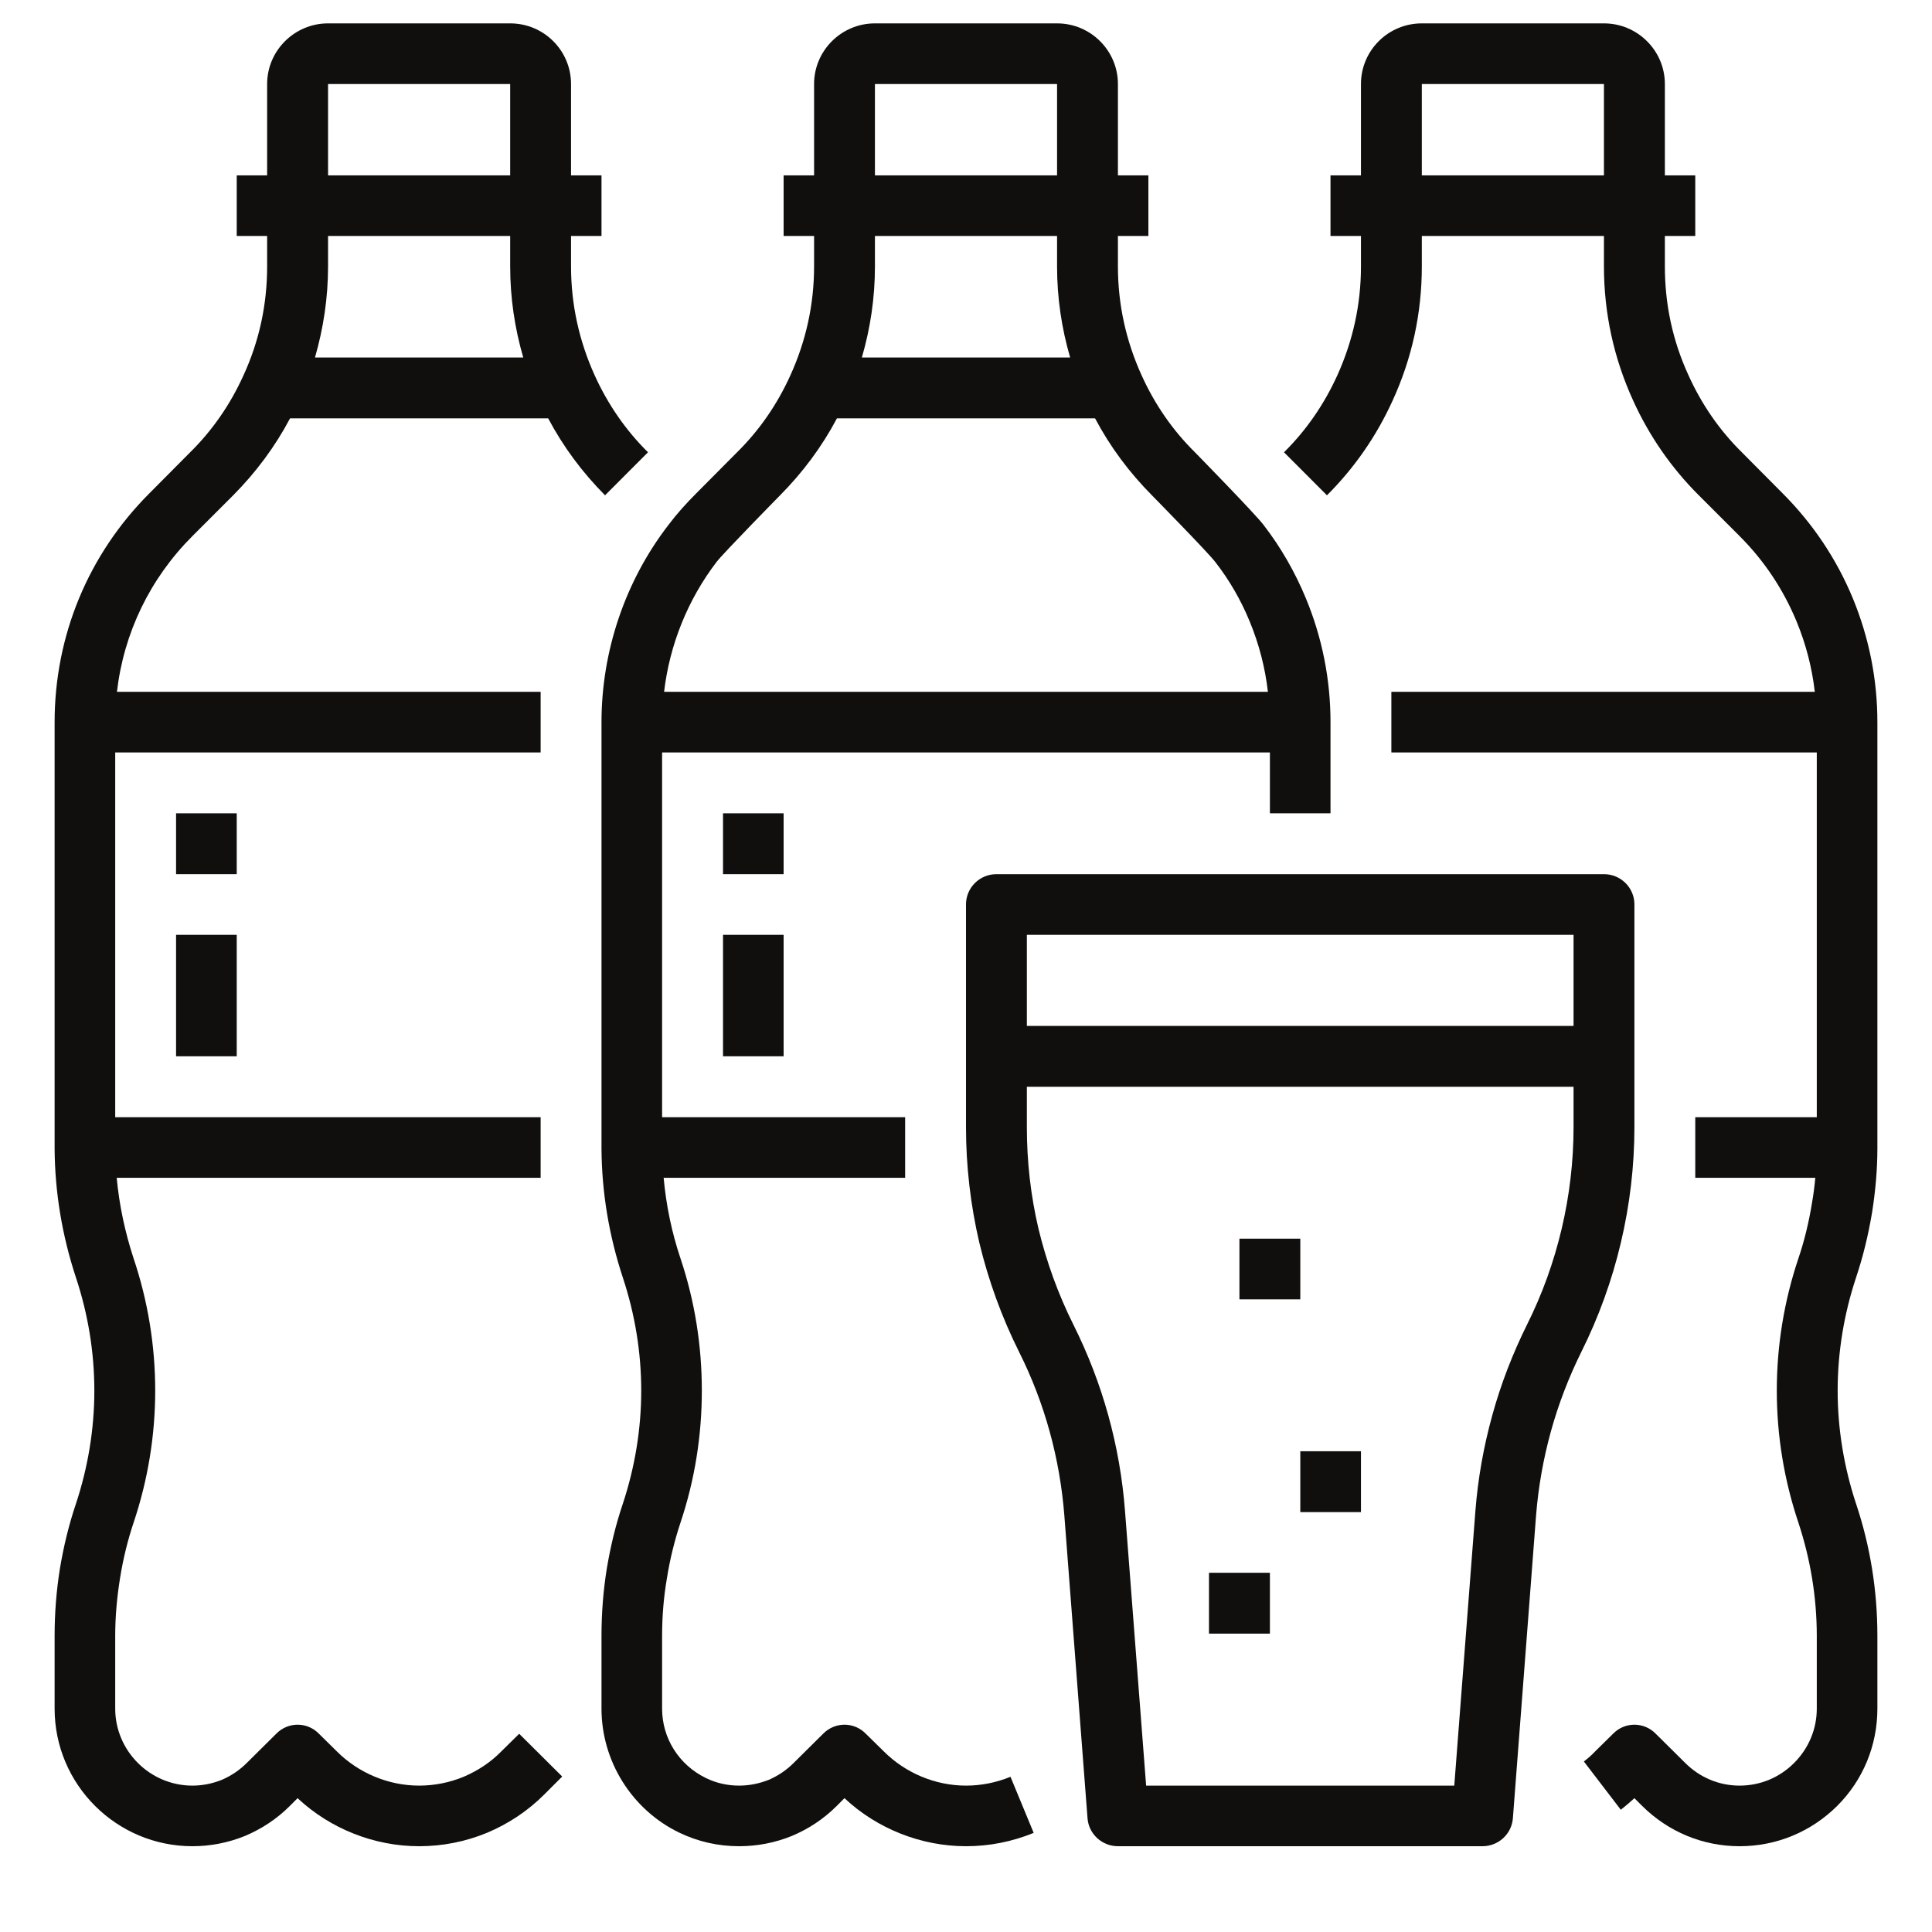
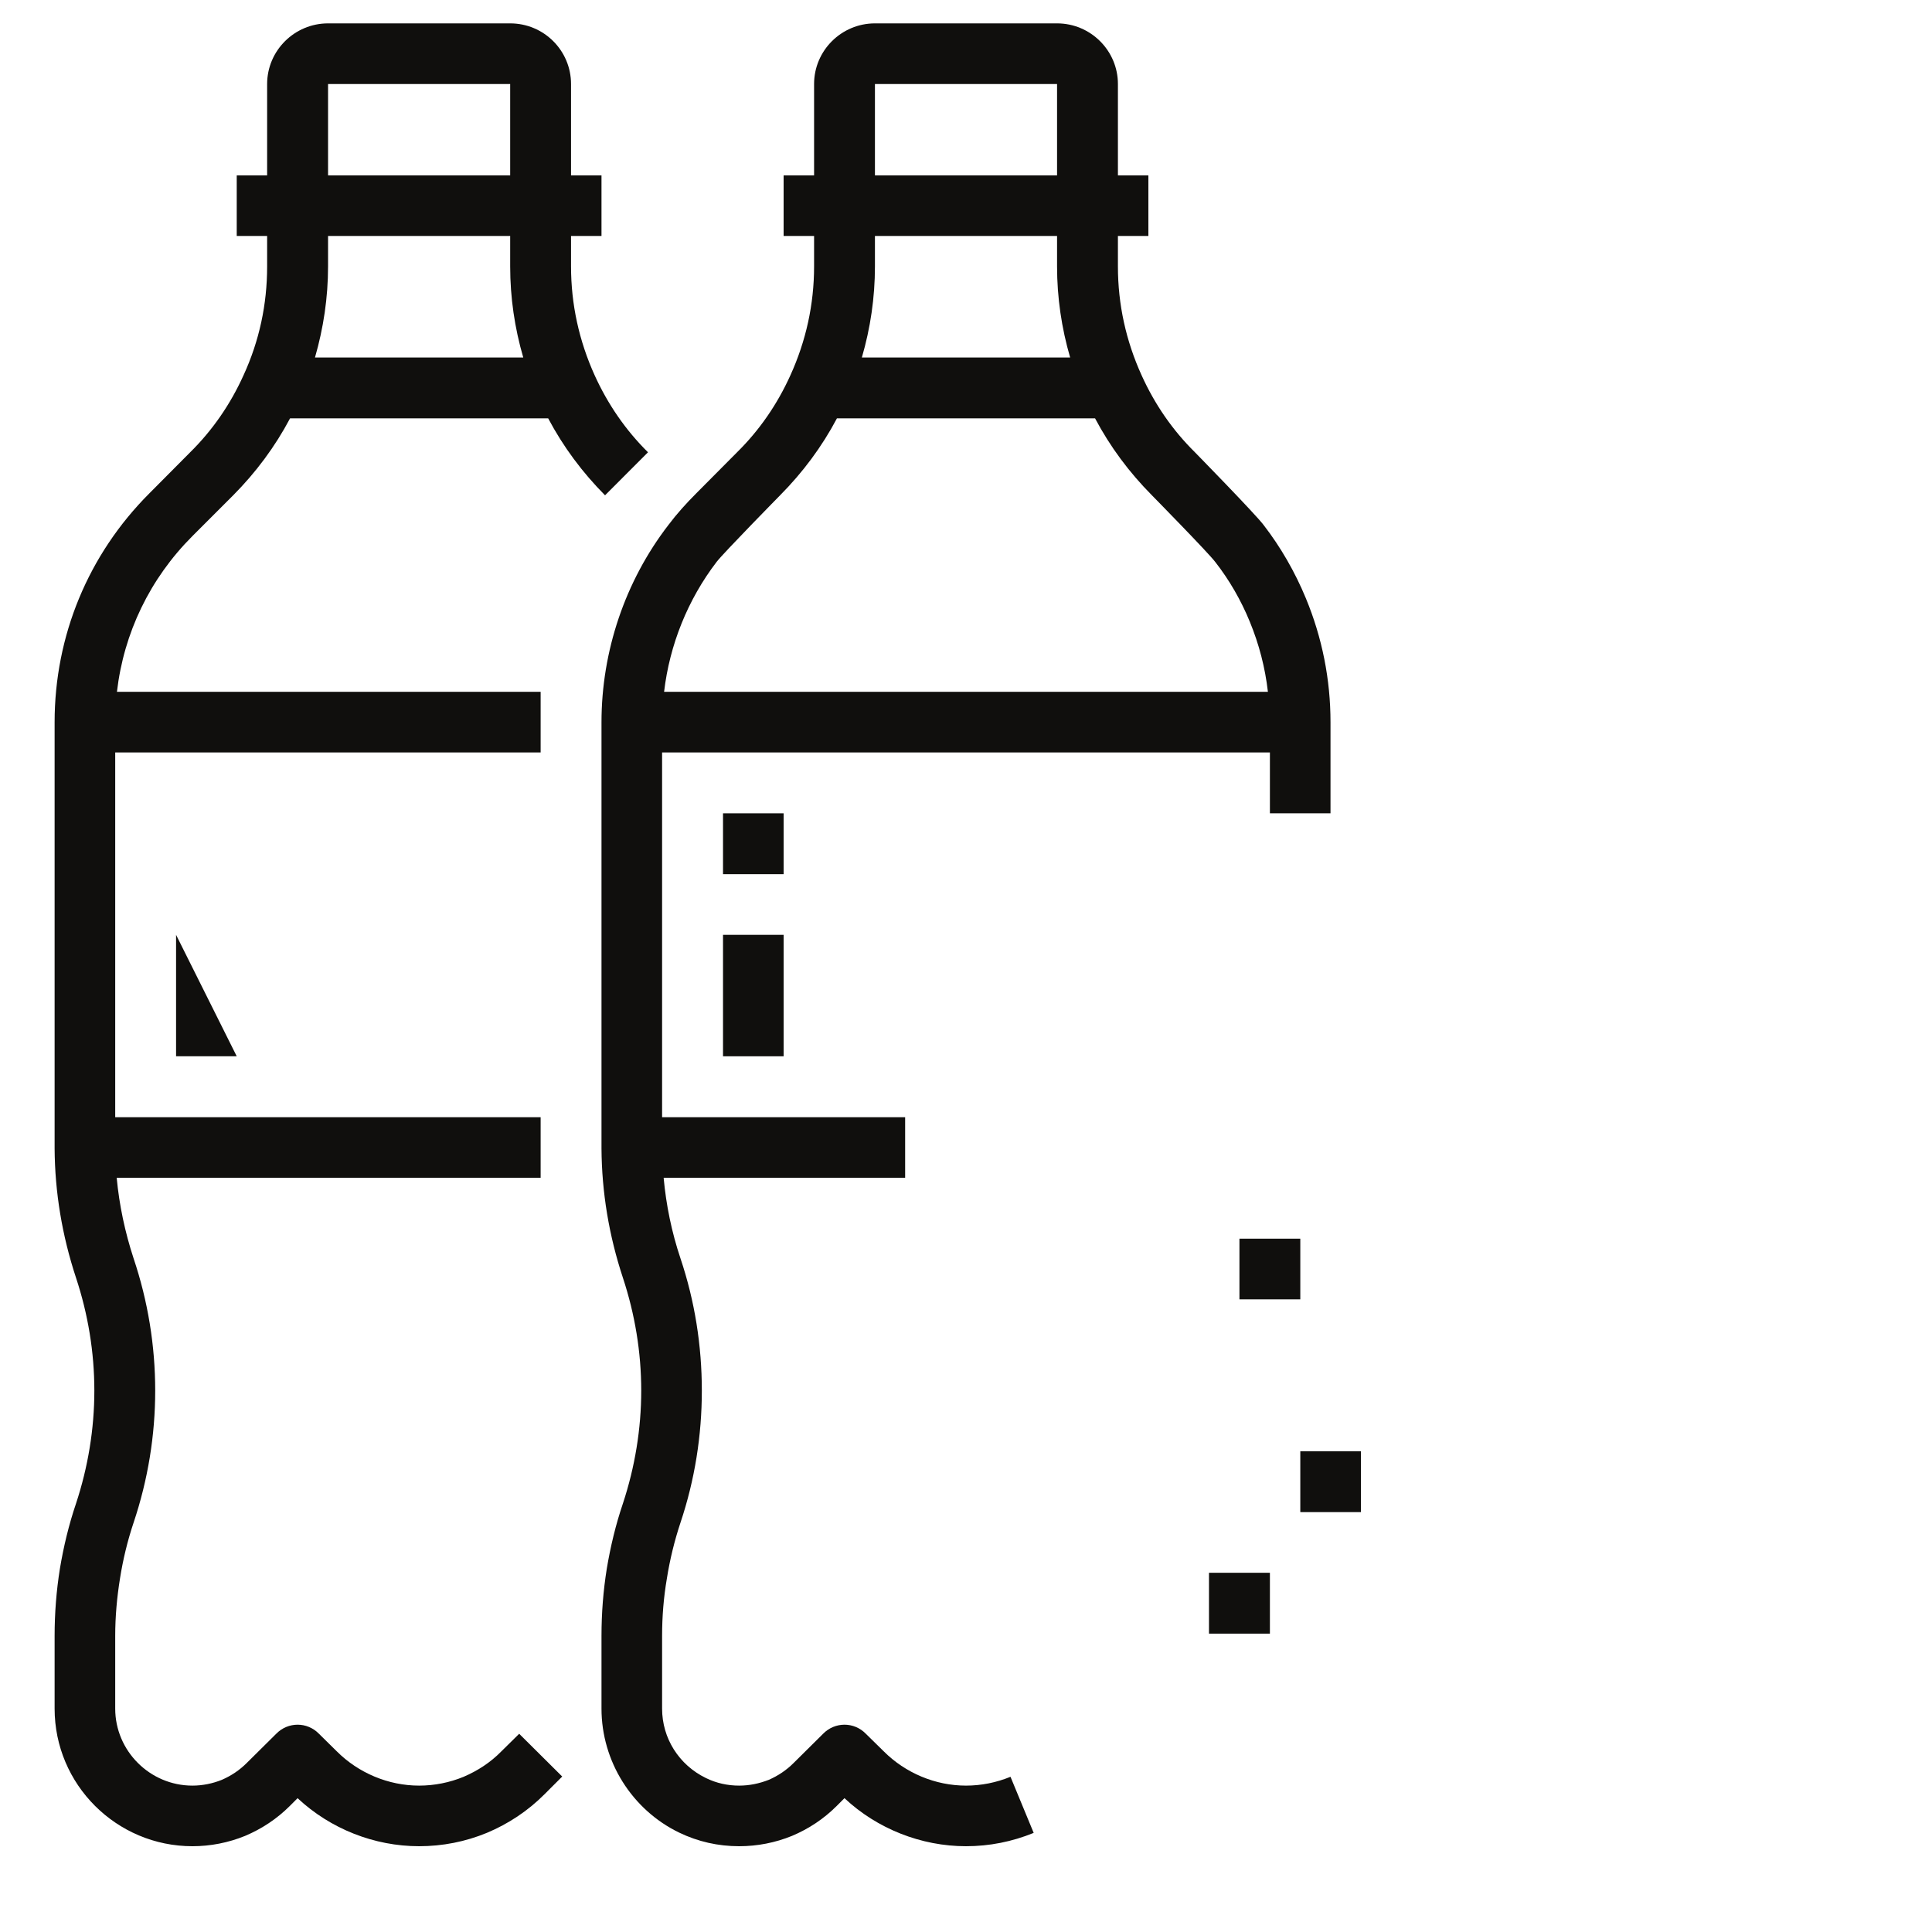
<svg xmlns="http://www.w3.org/2000/svg" width="40" zoomAndPan="magnify" viewBox="0 0 30 30" height="40" preserveAspectRatio="xMidYMid meet" version="1.0">
  <defs>
    <clipPath id="b79176a944">
-       <path d="M 19 0.363 L 29.152 0.363 L 29.152 28.668 L 19 28.668 Z M 19 0.363 " clip-rule="nonzero" />
-     </clipPath>
+       </clipPath>
    <clipPath id="cf67151930">
      <path d="M 0.848 0.363 L 11 0.363 L 11 28.668 L 0.848 28.668 Z M 0.848 0.363 " clip-rule="nonzero" />
    </clipPath>
    <clipPath id="be33a66095">
      <path d="M 9 0.363 L 21 0.363 L 21 28.668 L 9 28.668 Z M 9 0.363 " clip-rule="nonzero" />
    </clipPath>
    <clipPath id="669f86d20b">
-       <path d="M 15 13 L 26 13 L 26 28.668 L 15 28.668 Z M 15 13 " clip-rule="nonzero" />
-     </clipPath>
+       </clipPath>
  </defs>
  <g clip-path="url(#b79176a944)">
-     <path fill="#100f0d" d="M 22.078 2.723 L 22.078 1.305 L 24.906 1.305 L 24.906 2.723 Z M 28.77 9.289 C 28.516 8.676 28.148 8.129 27.68 7.66 L 27.047 7.023 C 26.699 6.68 26.422 6.277 26.219 5.828 C 25.973 5.293 25.852 4.727 25.852 4.137 L 25.852 3.664 L 26.324 3.664 L 26.324 2.723 L 25.852 2.723 L 25.852 1.305 C 25.852 0.785 25.426 0.363 24.906 0.363 L 22.078 0.363 C 21.555 0.363 21.133 0.785 21.133 1.305 L 21.133 2.723 L 20.66 2.723 L 20.66 3.664 L 21.133 3.664 L 21.133 4.137 C 21.133 4.727 21.008 5.293 20.766 5.828 C 20.562 6.277 20.285 6.68 19.938 7.023 L 20.605 7.691 C 21.031 7.266 21.375 6.77 21.625 6.219 C 21.926 5.562 22.078 4.863 22.078 4.137 L 22.078 3.664 L 24.906 3.664 L 24.906 4.137 C 24.906 4.863 25.059 5.562 25.359 6.219 C 25.609 6.77 25.953 7.266 26.379 7.691 L 27.012 8.324 C 27.395 8.707 27.691 9.152 27.898 9.652 C 28.043 10.004 28.137 10.367 28.18 10.742 L 21.605 10.742 L 21.605 11.684 L 28.211 11.684 L 28.211 17.348 L 26.324 17.348 L 26.324 18.289 L 28.188 18.289 C 28.176 18.418 28.16 18.547 28.137 18.676 C 28.09 18.969 28.02 19.262 27.926 19.539 C 27.703 20.203 27.59 20.895 27.59 21.594 C 27.59 22.289 27.703 22.98 27.926 23.645 C 28.113 24.211 28.211 24.805 28.211 25.402 L 28.211 26.531 C 28.211 26.848 28.086 27.148 27.859 27.375 C 27.633 27.602 27.332 27.727 27.012 27.727 C 26.695 27.727 26.395 27.602 26.168 27.375 L 25.711 26.922 C 25.527 26.734 25.23 26.734 25.047 26.922 L 24.77 27.195 C 24.715 27.254 24.656 27.305 24.594 27.352 L 25.168 28.102 C 25.242 28.043 25.312 27.984 25.379 27.922 L 25.5 28.043 C 25.906 28.445 26.441 28.668 27.012 28.668 C 27.586 28.668 28.121 28.445 28.527 28.043 C 28.93 27.641 29.152 27.102 29.152 26.531 L 29.152 25.402 C 29.152 24.703 29.043 24.012 28.82 23.348 C 28.633 22.781 28.535 22.188 28.535 21.594 C 28.535 20.996 28.633 20.406 28.82 19.84 C 28.93 19.512 29.012 19.172 29.07 18.824 C 29.121 18.5 29.152 18.164 29.152 17.832 C 29.152 17.828 29.152 17.824 29.152 17.82 L 29.152 11.215 C 29.152 10.551 29.023 9.902 28.77 9.289 " fill-opacity="1" fill-rule="nonzero" />
-   </g>
+     </g>
  <g clip-path="url(#cf67151930)">
    <path fill="#100f0d" d="M 5.094 1.305 L 7.922 1.305 L 7.922 2.723 L 5.094 2.723 Z M 5.094 3.664 L 7.922 3.664 L 7.922 4.137 C 7.922 4.621 7.992 5.094 8.125 5.551 L 4.891 5.551 C 5.023 5.094 5.094 4.621 5.094 4.137 Z M 7.785 27.195 C 7.617 27.367 7.418 27.496 7.199 27.59 C 6.98 27.68 6.746 27.727 6.508 27.727 C 6.031 27.727 5.566 27.531 5.23 27.195 L 4.953 26.922 C 4.77 26.734 4.473 26.734 4.289 26.922 L 3.832 27.375 C 3.719 27.488 3.59 27.574 3.445 27.637 C 3.301 27.695 3.145 27.727 2.988 27.727 C 2.328 27.727 1.789 27.188 1.789 26.531 L 1.789 25.402 C 1.789 25.102 1.816 24.805 1.863 24.512 C 1.91 24.215 1.98 23.926 2.074 23.645 C 2.297 22.98 2.41 22.289 2.41 21.594 C 2.41 20.895 2.297 20.203 2.074 19.539 C 1.941 19.133 1.852 18.715 1.812 18.289 L 8.395 18.289 L 8.395 17.348 L 1.789 17.348 L 1.789 11.684 L 8.395 11.684 L 8.395 10.742 L 1.816 10.742 C 1.922 9.828 2.328 8.984 2.988 8.324 L 3.621 7.691 C 3.973 7.336 4.27 6.938 4.504 6.496 L 8.512 6.496 C 8.746 6.938 9.043 7.336 9.395 7.691 L 10.062 7.023 C 9.715 6.68 9.438 6.277 9.234 5.828 C 8.992 5.293 8.867 4.727 8.867 4.137 L 8.867 3.664 L 9.34 3.664 L 9.34 2.723 L 8.867 2.723 L 8.867 1.305 C 8.867 0.785 8.445 0.363 7.922 0.363 L 5.094 0.363 C 4.574 0.363 4.148 0.785 4.148 1.305 L 4.148 2.723 L 3.676 2.723 L 3.676 3.664 L 4.148 3.664 L 4.148 4.137 C 4.148 4.727 4.027 5.293 3.781 5.828 C 3.578 6.277 3.301 6.68 2.953 7.023 L 2.32 7.66 C 1.371 8.609 0.848 9.871 0.848 11.215 L 0.848 17.82 C 0.848 17.824 0.848 17.828 0.848 17.832 C 0.852 18.516 0.965 19.188 1.18 19.84 C 1.367 20.406 1.465 20.996 1.465 21.594 C 1.465 22.188 1.367 22.781 1.18 23.348 C 1.07 23.672 0.988 24.012 0.93 24.359 C 0.875 24.703 0.848 25.051 0.848 25.402 L 0.848 26.531 C 0.848 27.711 1.809 28.668 2.988 28.668 C 3.27 28.668 3.547 28.613 3.805 28.508 C 4.066 28.398 4.301 28.242 4.5 28.043 L 4.621 27.922 C 5.129 28.398 5.812 28.668 6.508 28.668 C 6.871 28.668 7.227 28.598 7.559 28.461 C 7.895 28.32 8.195 28.121 8.453 27.863 L 8.73 27.586 L 8.062 26.922 L 7.785 27.195 " fill-opacity="1" fill-rule="nonzero" />
  </g>
-   <path fill="#100f0d" d="M 3.676 12.629 L 2.734 12.629 L 2.734 13.574 L 3.676 13.574 L 3.676 12.629 " fill-opacity="1" fill-rule="nonzero" />
-   <path fill="#100f0d" d="M 2.734 16.402 L 3.676 16.402 L 3.676 14.516 L 2.734 14.516 L 2.734 16.402 " fill-opacity="1" fill-rule="nonzero" />
+   <path fill="#100f0d" d="M 2.734 16.402 L 3.676 16.402 L 2.734 14.516 L 2.734 16.402 " fill-opacity="1" fill-rule="nonzero" />
  <g clip-path="url(#be33a66095)">
    <path fill="#100f0d" d="M 11.129 8.723 C 11.234 8.586 12.113 7.691 12.113 7.691 C 12.465 7.336 12.762 6.938 12.996 6.496 L 17.004 6.496 C 17.238 6.938 17.535 7.336 17.887 7.691 C 17.887 7.691 18.766 8.586 18.871 8.727 C 19.09 9.008 19.27 9.32 19.406 9.652 C 19.551 10.004 19.645 10.367 19.688 10.742 L 10.312 10.742 C 10.398 10.012 10.68 9.309 11.129 8.723 Z M 13.586 1.305 L 16.414 1.305 L 16.414 2.723 L 13.586 2.723 Z M 13.586 3.664 L 16.414 3.664 L 16.414 4.137 C 16.414 4.621 16.484 5.094 16.617 5.551 L 13.383 5.551 C 13.516 5.094 13.586 4.621 13.586 4.137 Z M 15 27.727 C 14.523 27.727 14.059 27.531 13.723 27.195 L 13.445 26.922 C 13.262 26.734 12.965 26.734 12.781 26.922 L 12.324 27.375 C 12.211 27.488 12.082 27.574 11.938 27.637 C 11.789 27.695 11.637 27.727 11.477 27.727 C 11.297 27.727 11.121 27.688 10.961 27.609 C 10.543 27.406 10.281 26.992 10.281 26.531 L 10.281 25.402 C 10.281 25.102 10.305 24.805 10.355 24.512 C 10.402 24.215 10.473 23.926 10.566 23.645 C 10.789 22.98 10.898 22.289 10.898 21.594 C 10.898 20.895 10.789 20.203 10.566 19.539 C 10.43 19.133 10.344 18.715 10.305 18.289 L 14.055 18.289 L 14.055 17.348 L 10.281 17.348 L 10.281 11.684 L 19.719 11.684 L 19.719 12.629 L 20.66 12.629 L 20.66 11.215 C 20.66 10.551 20.531 9.902 20.277 9.289 C 20.109 8.883 19.887 8.496 19.621 8.152 C 19.492 7.98 18.555 7.023 18.555 7.023 C 18.207 6.68 17.93 6.277 17.727 5.828 C 17.484 5.293 17.359 4.727 17.359 4.137 L 17.359 3.664 L 17.832 3.664 L 17.832 2.723 L 17.359 2.723 L 17.359 1.305 C 17.359 0.785 16.934 0.363 16.414 0.363 L 13.586 0.363 C 13.066 0.363 12.641 0.785 12.641 1.305 L 12.641 2.723 L 12.168 2.723 L 12.168 3.664 L 12.641 3.664 L 12.641 4.137 C 12.641 4.727 12.516 5.293 12.273 5.828 C 12.07 6.277 11.793 6.68 11.445 7.023 L 10.812 7.66 C 10.656 7.816 10.508 7.98 10.379 8.152 C 9.707 9.023 9.34 10.113 9.34 11.215 L 9.34 17.82 C 9.34 17.824 9.34 17.828 9.34 17.832 C 9.344 18.516 9.457 19.188 9.672 19.84 C 9.859 20.406 9.957 20.996 9.957 21.594 C 9.957 22.188 9.859 22.781 9.672 23.348 C 9.562 23.672 9.48 24.012 9.422 24.359 C 9.367 24.703 9.34 25.051 9.34 25.402 L 9.34 26.531 C 9.34 27.348 9.812 28.102 10.547 28.457 C 10.84 28.598 11.152 28.668 11.477 28.668 C 11.762 28.668 12.039 28.613 12.297 28.508 C 12.559 28.398 12.793 28.242 12.992 28.043 L 13.113 27.922 C 13.621 28.398 14.305 28.668 15 28.668 C 15.363 28.668 15.715 28.598 16.051 28.461 L 15.691 27.59 C 15.469 27.68 15.238 27.727 15 27.727 " fill-opacity="1" fill-rule="nonzero" />
  </g>
  <path fill="#100f0d" d="M 12.168 12.629 L 11.227 12.629 L 11.227 13.574 L 12.168 13.574 L 12.168 12.629 " fill-opacity="1" fill-rule="nonzero" />
  <path fill="#100f0d" d="M 11.227 16.402 L 12.168 16.402 L 12.168 14.516 L 11.227 14.516 L 11.227 16.402 " fill-opacity="1" fill-rule="nonzero" />
  <g clip-path="url(#669f86d20b)">
    <path fill="#100f0d" d="M 23.711 20.57 C 23.488 21.02 23.305 21.492 23.172 21.977 C 23.039 22.457 22.949 22.957 22.91 23.461 L 22.582 27.727 L 17.797 27.727 L 17.469 23.461 C 17.391 22.449 17.121 21.477 16.668 20.57 C 16.43 20.094 16.25 19.594 16.125 19.078 C 16.004 18.562 15.945 18.035 15.945 17.504 L 15.945 16.875 L 24.434 16.875 L 24.434 17.504 C 24.434 18.562 24.184 19.625 23.711 20.57 Z M 24.434 14.516 L 24.434 15.93 L 15.945 15.93 L 15.945 14.516 Z M 25.379 14.043 C 25.379 13.785 25.168 13.574 24.906 13.574 L 15.473 13.574 C 15.211 13.574 15 13.785 15 14.043 L 15 17.504 C 15 18.105 15.07 18.711 15.207 19.297 C 15.348 19.883 15.555 20.453 15.824 20.992 C 16.223 21.789 16.457 22.645 16.527 23.531 L 16.887 28.234 C 16.906 28.48 17.113 28.668 17.359 28.668 L 23.02 28.668 C 23.266 28.668 23.473 28.48 23.492 28.234 L 23.852 23.531 C 23.887 23.09 23.965 22.652 24.082 22.227 C 24.199 21.805 24.359 21.387 24.555 20.992 C 25.094 19.914 25.379 18.707 25.379 17.504 L 25.379 14.043 " fill-opacity="1" fill-rule="nonzero" />
  </g>
  <path fill="#100f0d" d="M 18.773 25.367 L 19.719 25.367 L 19.719 24.422 L 18.773 24.422 L 18.773 25.367 " fill-opacity="1" fill-rule="nonzero" />
  <path fill="#100f0d" d="M 20.191 23.48 L 21.133 23.48 L 21.133 22.535 L 20.191 22.535 L 20.191 23.48 " fill-opacity="1" fill-rule="nonzero" />
  <path fill="#100f0d" d="M 20.191 19.234 L 19.246 19.234 L 19.246 20.176 L 20.191 20.176 L 20.191 19.234 " fill-opacity="1" fill-rule="nonzero" />
</svg>